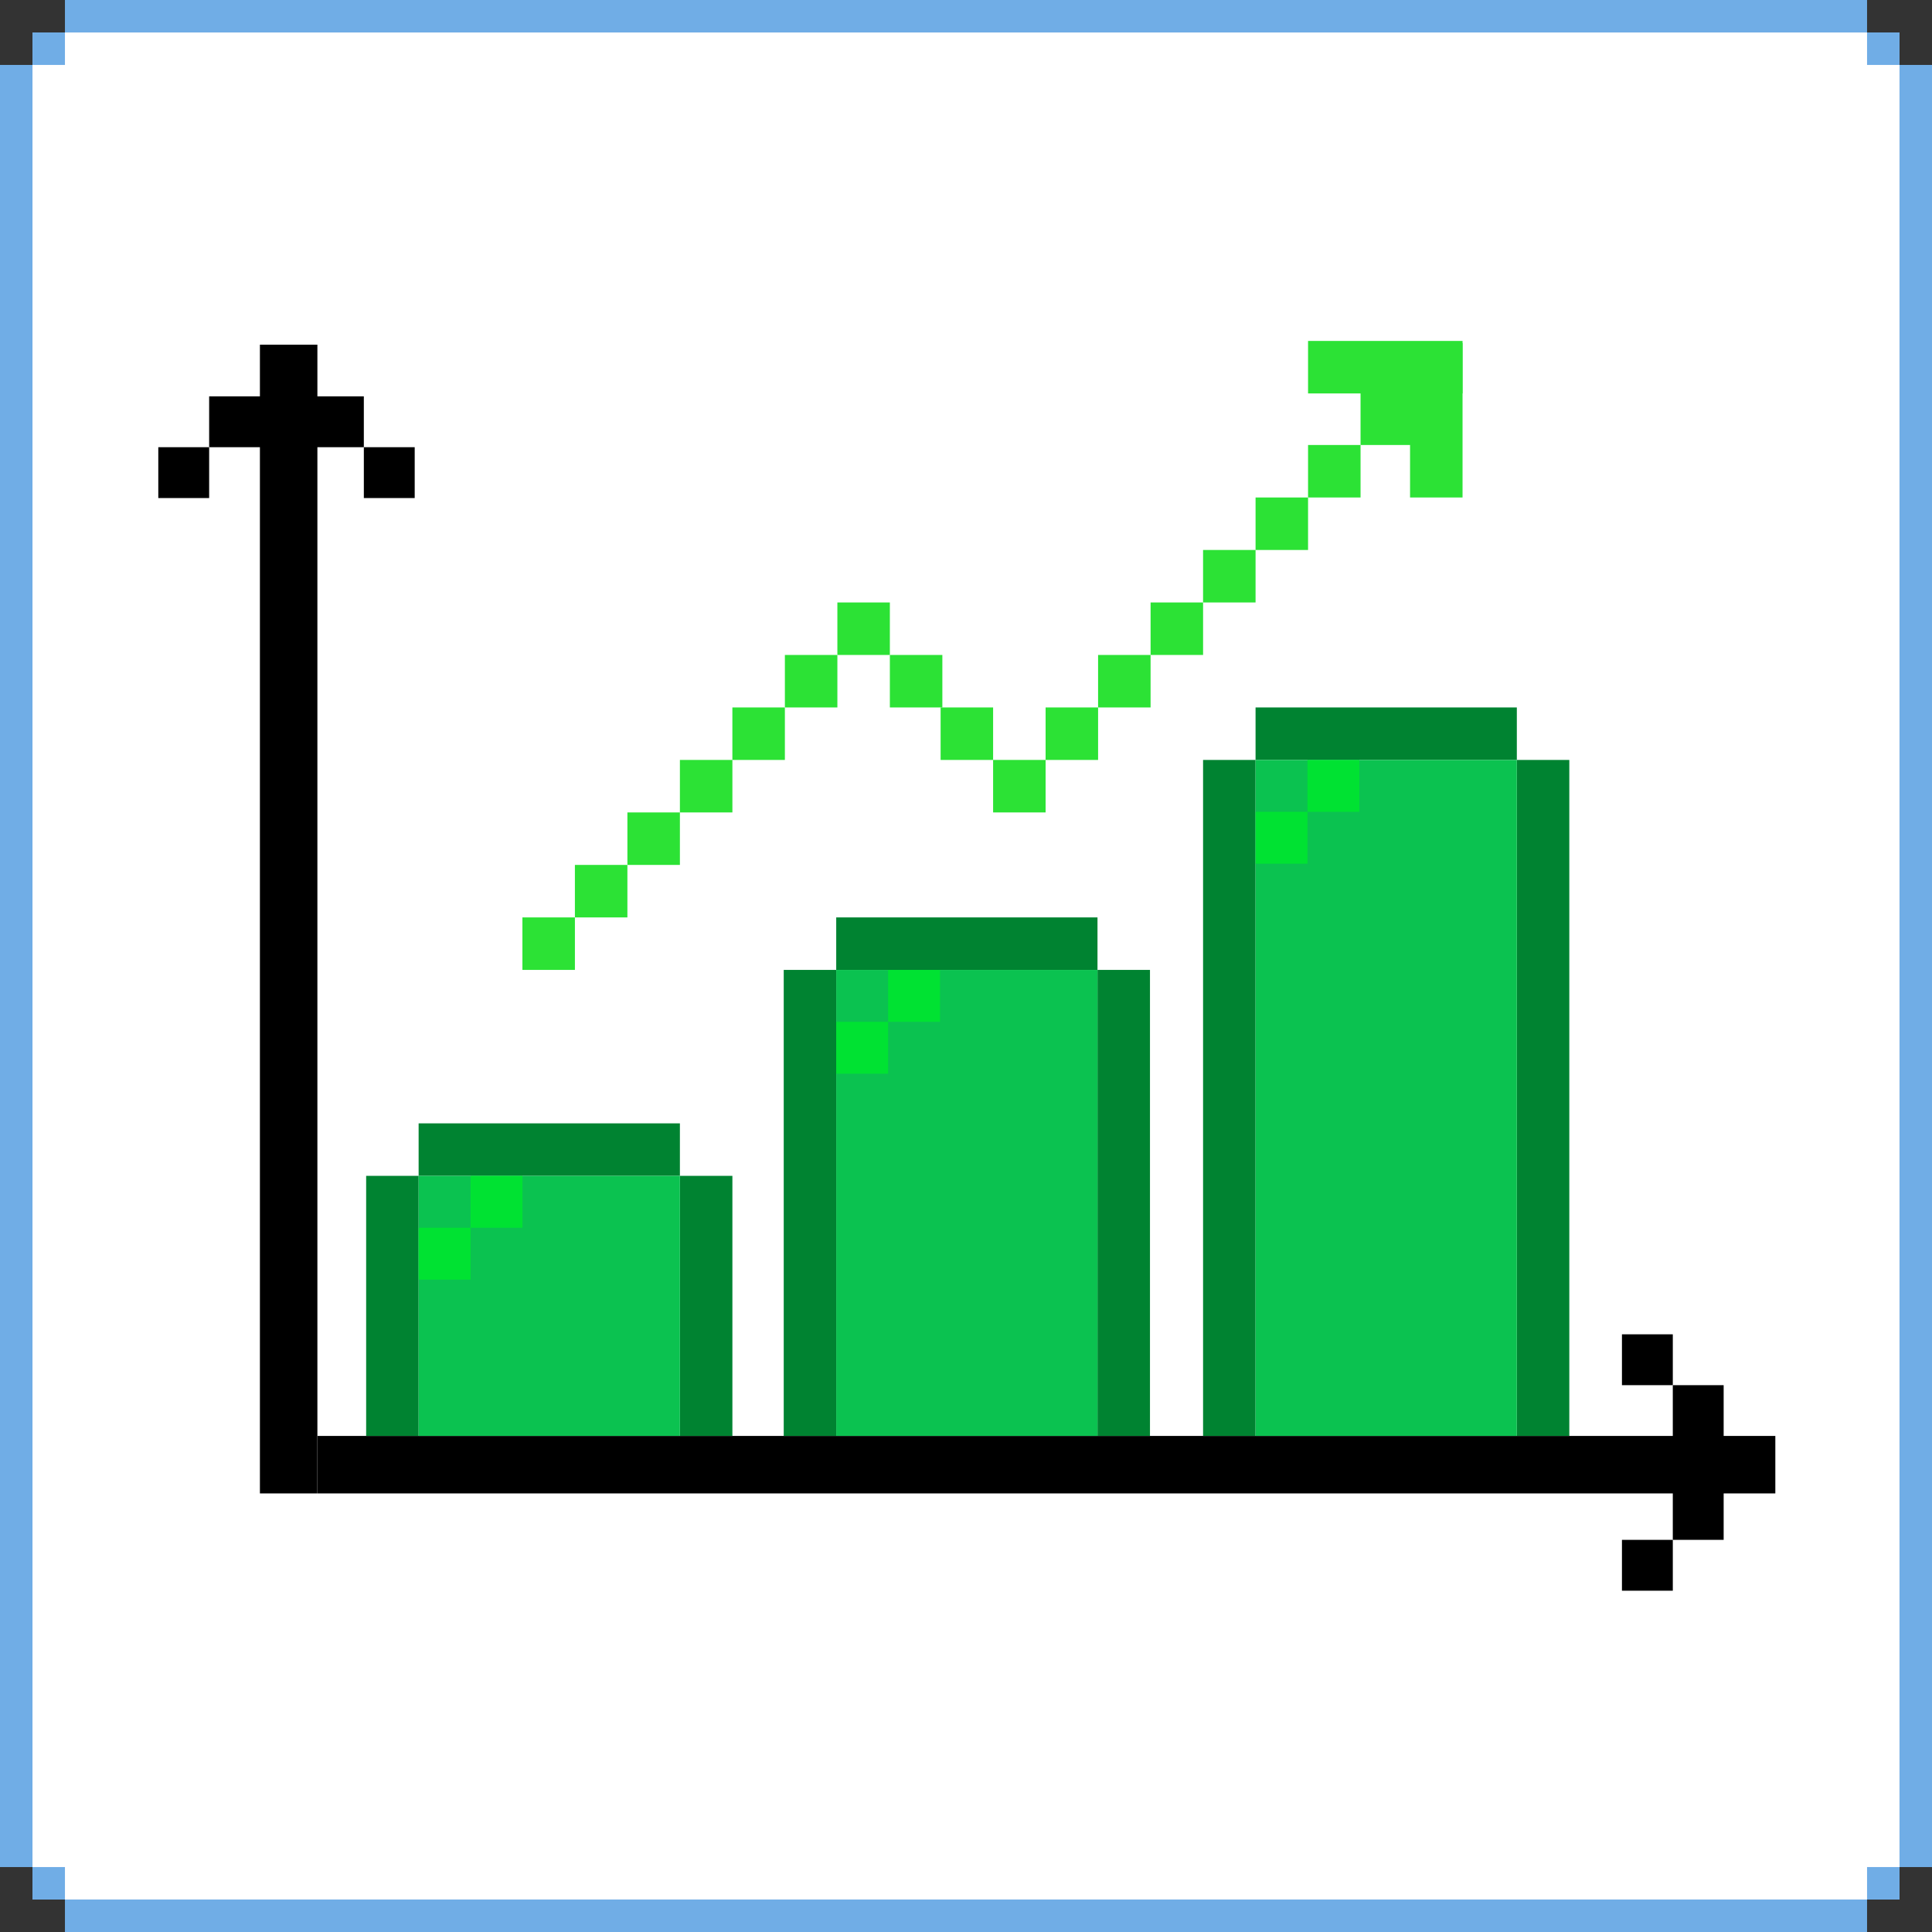
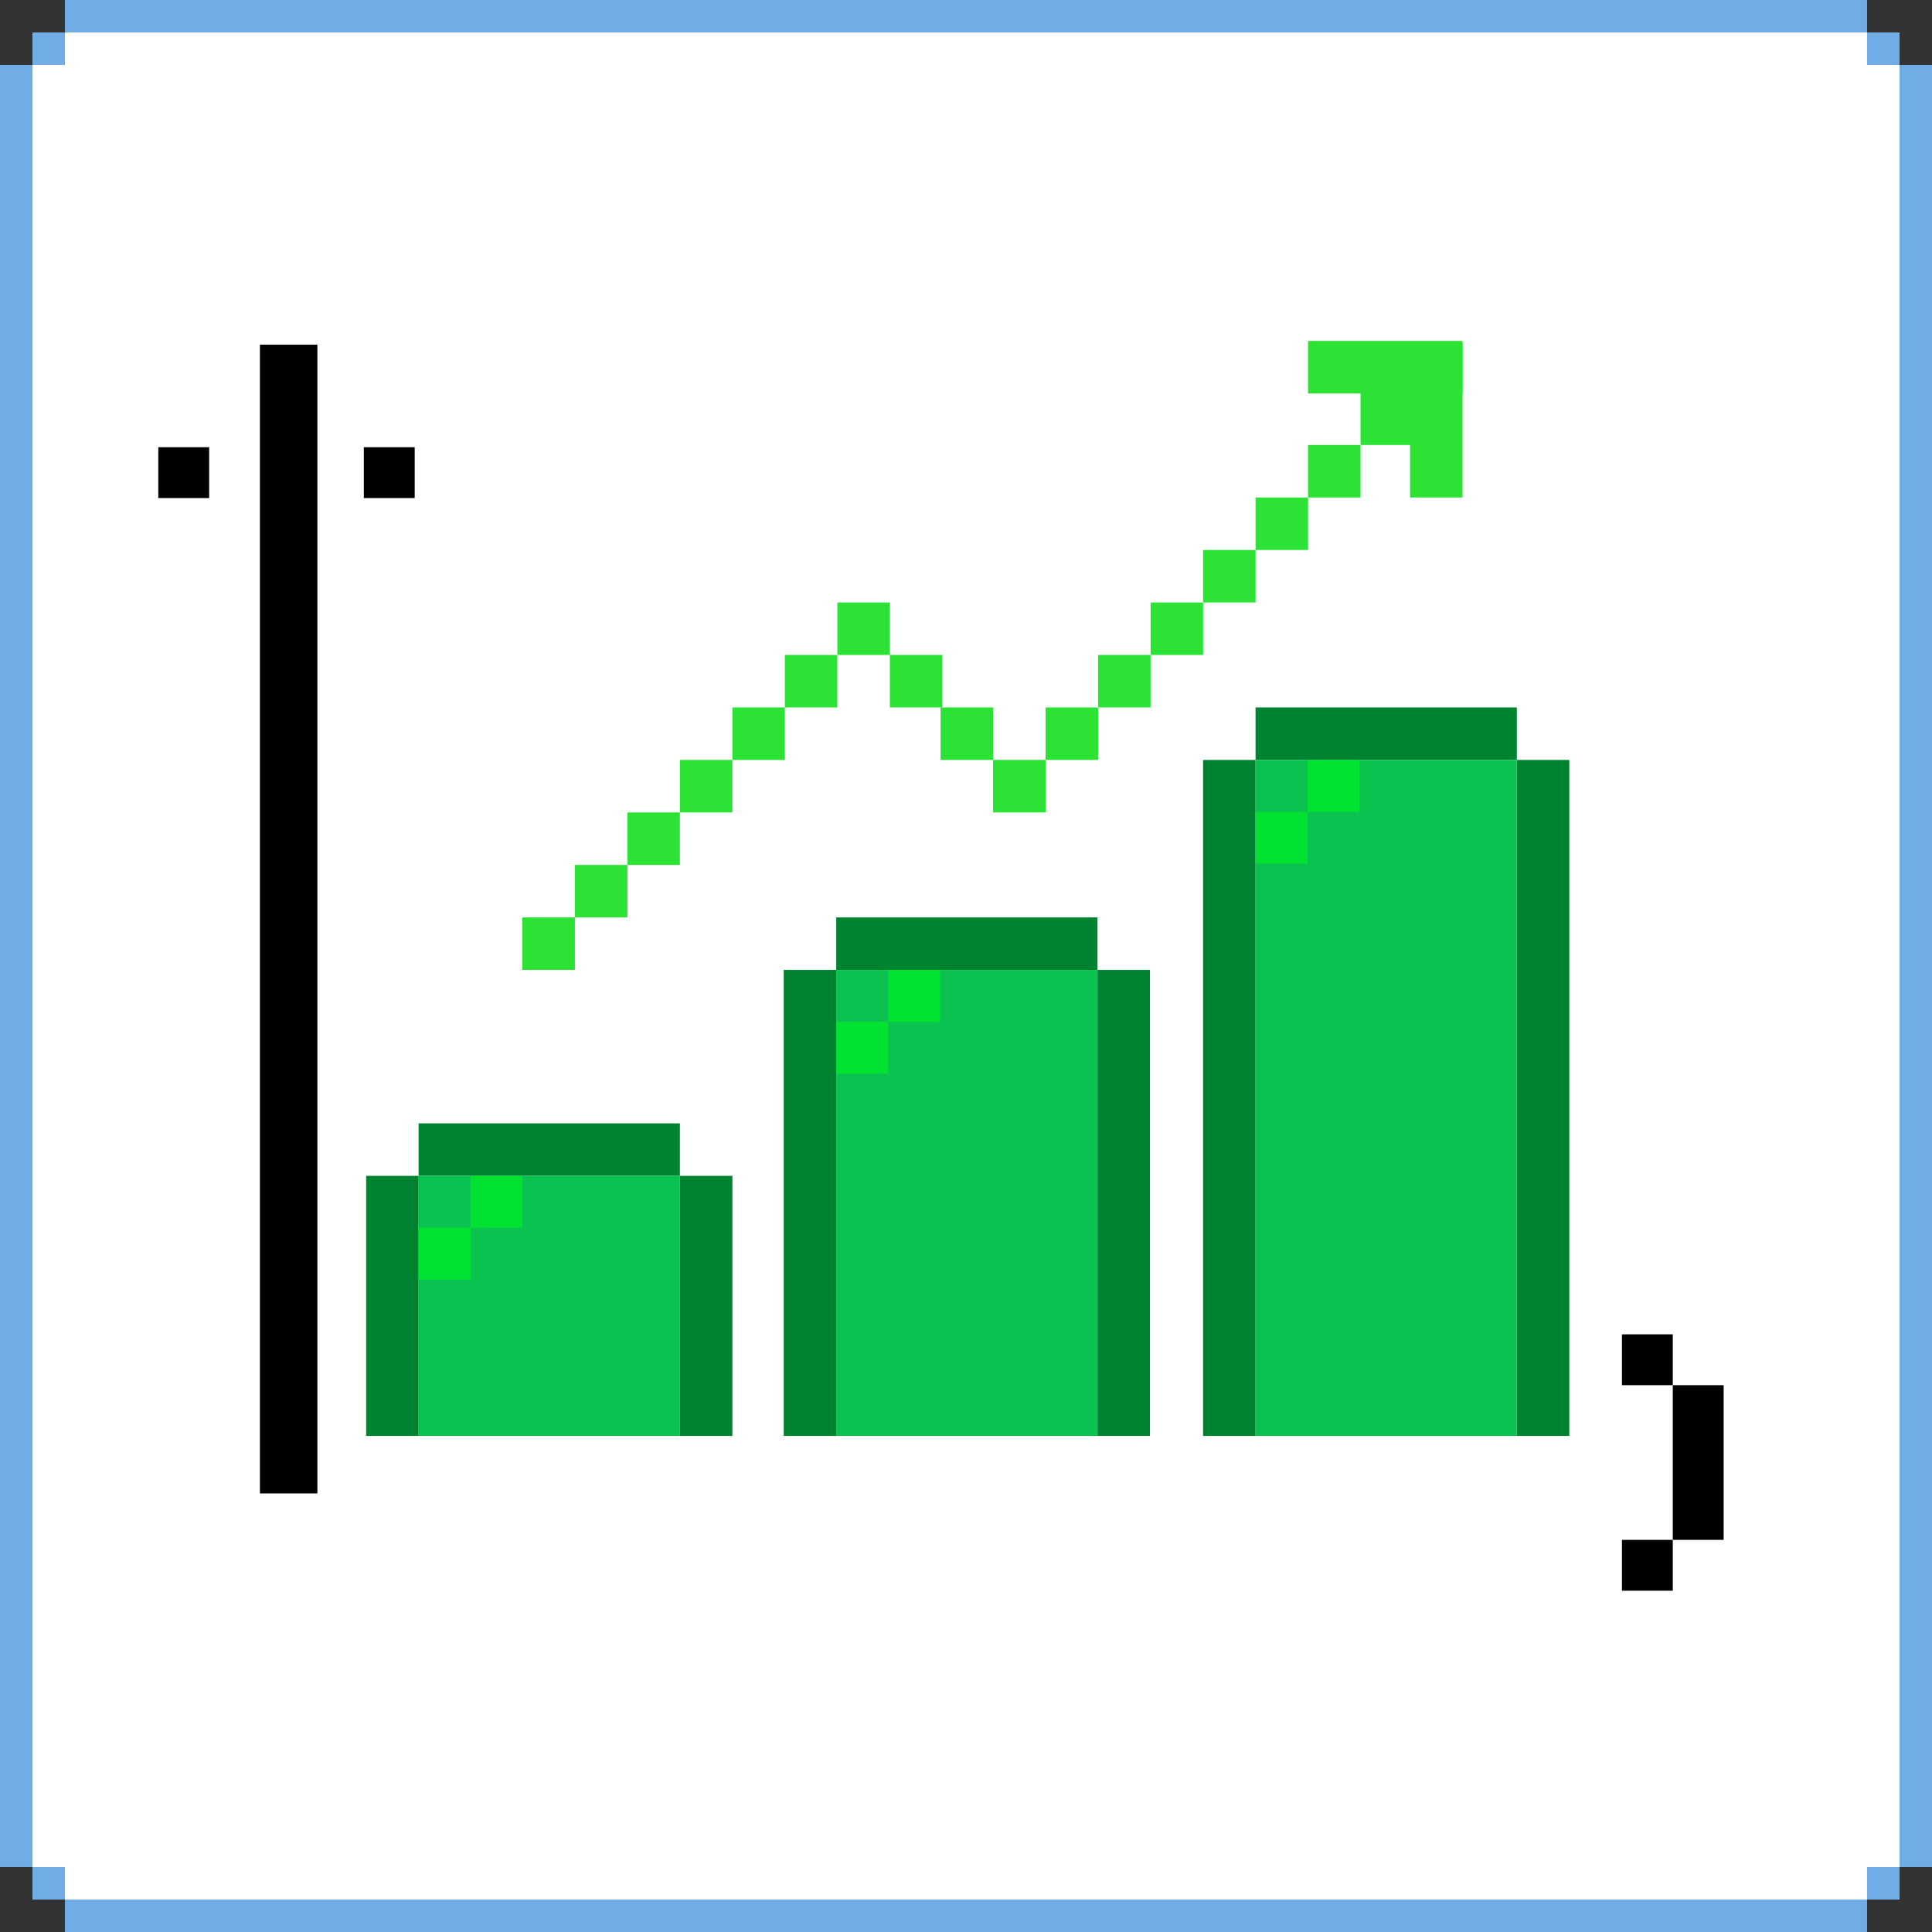
<svg xmlns="http://www.w3.org/2000/svg" width="476" height="476" viewBox="0 0 476 476" fill="none">
  <rect x="0" y="0" width="476" height="476" fill="#333333" stroke="none" />
  <rect x="8" y="8" width="460" height="460" fill="white" />
  <path d="M16 4H460M464 8V16M472 16V460M464 460V468M460 472H16M16 464H8M4 460V16M12 16V8" stroke="#70ADE6" stroke-width="8" />
-   <rect x="78.227" y="353.782" width="359.173" height="14.162" fill="black" />
  <rect x="412.139" y="341.274" width="12.53" height="38.11" fill="black" />
  <rect x="399.611" y="379.385" width="12.53" height="12.53" fill="black" />
  <rect x="399.611" y="328.744" width="12.53" height="12.53" fill="black" />
  <rect x="64.037" y="367.944" width="283.022" height="14.162" transform="rotate(-90 64.037 367.944)" fill="black" />
-   <rect x="51.529" y="110.18" width="12.53" height="38.11" transform="rotate(-90 51.529 110.18)" fill="black" />
  <rect x="89.643" y="122.709" width="12.53" height="12.53" transform="rotate(-90 89.643 122.709)" fill="black" />
  <rect x="128.711" y="238.962" width="12.933" height="12.933" transform="rotate(-90 128.711 238.962)" fill="#2CE235" />
  <rect x="244.678" y="200.164" width="12.933" height="12.933" transform="rotate(-90 244.678 200.164)" fill="#2CE235" />
  <rect x="231.746" y="187.232" width="12.933" height="12.933" transform="rotate(-90 231.746 187.232)" fill="#2CE235" />
  <rect x="219.242" y="174.3" width="12.933" height="12.933" transform="rotate(-90 219.242 174.3)" fill="#2CE235" />
  <rect x="141.643" y="226.03" width="12.933" height="12.933" transform="rotate(-90 141.643 226.03)" fill="#2CE235" />
  <rect x="257.611" y="187.232" width="12.933" height="12.933" transform="rotate(-90 257.611 187.232)" fill="#2CE235" />
  <rect x="154.578" y="213.097" width="12.933" height="12.933" transform="rotate(-90 154.578 213.097)" fill="#2CE235" />
  <rect x="270.543" y="174.3" width="12.933" height="12.933" transform="rotate(-90 270.543 174.3)" fill="#2CE235" />
  <rect x="167.512" y="200.164" width="12.933" height="12.933" transform="rotate(-90 167.512 200.164)" fill="#2CE235" />
  <rect x="283.477" y="161.367" width="12.933" height="12.933" transform="rotate(-90 283.477 161.367)" fill="#2CE235" />
  <rect x="180.441" y="187.232" width="12.933" height="12.933" transform="rotate(-90 180.441 187.232)" fill="#2CE235" />
  <rect x="296.408" y="148.434" width="12.933" height="12.933" transform="rotate(-90 296.408 148.434)" fill="#2CE235" />
  <rect x="193.377" y="174.3" width="12.933" height="12.933" transform="rotate(-90 193.377 174.3)" fill="#2CE235" />
  <rect x="309.342" y="135.502" width="12.933" height="12.933" transform="rotate(-90 309.342 135.502)" fill="#2CE235" />
  <rect x="206.309" y="161.367" width="12.933" height="12.933" transform="rotate(-90 206.309 161.367)" fill="#2CE235" />
  <rect x="322.275" y="122.569" width="12.933" height="12.933" transform="rotate(-90 322.275 122.569)" fill="#2CE235" />
  <rect x="335.207" y="109.637" width="12.933" height="12.933" transform="rotate(-90 335.207 109.637)" fill="#2CE235" />
  <rect x="322.275" y="96.933" width="12.933" height="38.062" transform="rotate(-90 322.275 96.933)" fill="#2CE235" />
  <rect x="347.404" y="84.507" width="12.933" height="38.062" fill="#2CE235" />
  <rect x="296.408" y="187.232" width="12.933" height="166.55" fill="#008331" />
  <rect x="193.094" y="238.962" width="12.933" height="114.82" fill="#008331" />
  <rect x="90.211" y="289.702" width="12.933" height="64.08" fill="#008331" />
  <rect x="373.709" y="187.232" width="12.933" height="166.55" fill="#008331" />
  <rect x="270.395" y="238.962" width="12.933" height="114.82" fill="#008331" />
  <rect x="167.512" y="289.702" width="12.933" height="64.08" fill="#008331" />
  <rect x="103.139" y="289.702" width="12.933" height="64.373" transform="rotate(-90 103.139 289.702)" fill="#008331" />
  <rect x="206.025" y="238.962" width="12.933" height="64.373" transform="rotate(-90 206.025 238.962)" fill="#008331" />
  <rect x="309.34" y="187.232" width="12.933" height="64.373" transform="rotate(-90 309.34 187.232)" fill="#008331" />
  <rect x="39" y="122.709" width="12.53" height="12.53" transform="rotate(-90 39 122.709)" fill="black" />
  <rect x="206.025" y="238.962" width="64.373" height="114.82" fill="#0BC250" />
  <rect x="309.34" y="187.232" width="64.373" height="166.55" fill="#0BC250" />
  <rect x="103.145" y="289.702" width="64.373" height="64.08" fill="#0BC250" />
  <rect x="309.342" y="200.018" width="12.787" height="12.787" fill="#00E232" />
  <rect x="322.127" y="187.232" width="12.787" height="12.787" fill="#00E232" />
  <rect x="206.027" y="251.749" width="12.787" height="12.787" fill="#00E232" />
  <rect x="218.812" y="238.962" width="12.787" height="12.787" fill="#00E232" />
  <rect x="103.145" y="302.489" width="12.787" height="12.787" fill="#00E232" />
  <rect x="115.93" y="289.702" width="12.787" height="12.787" fill="#00E232" />
</svg>